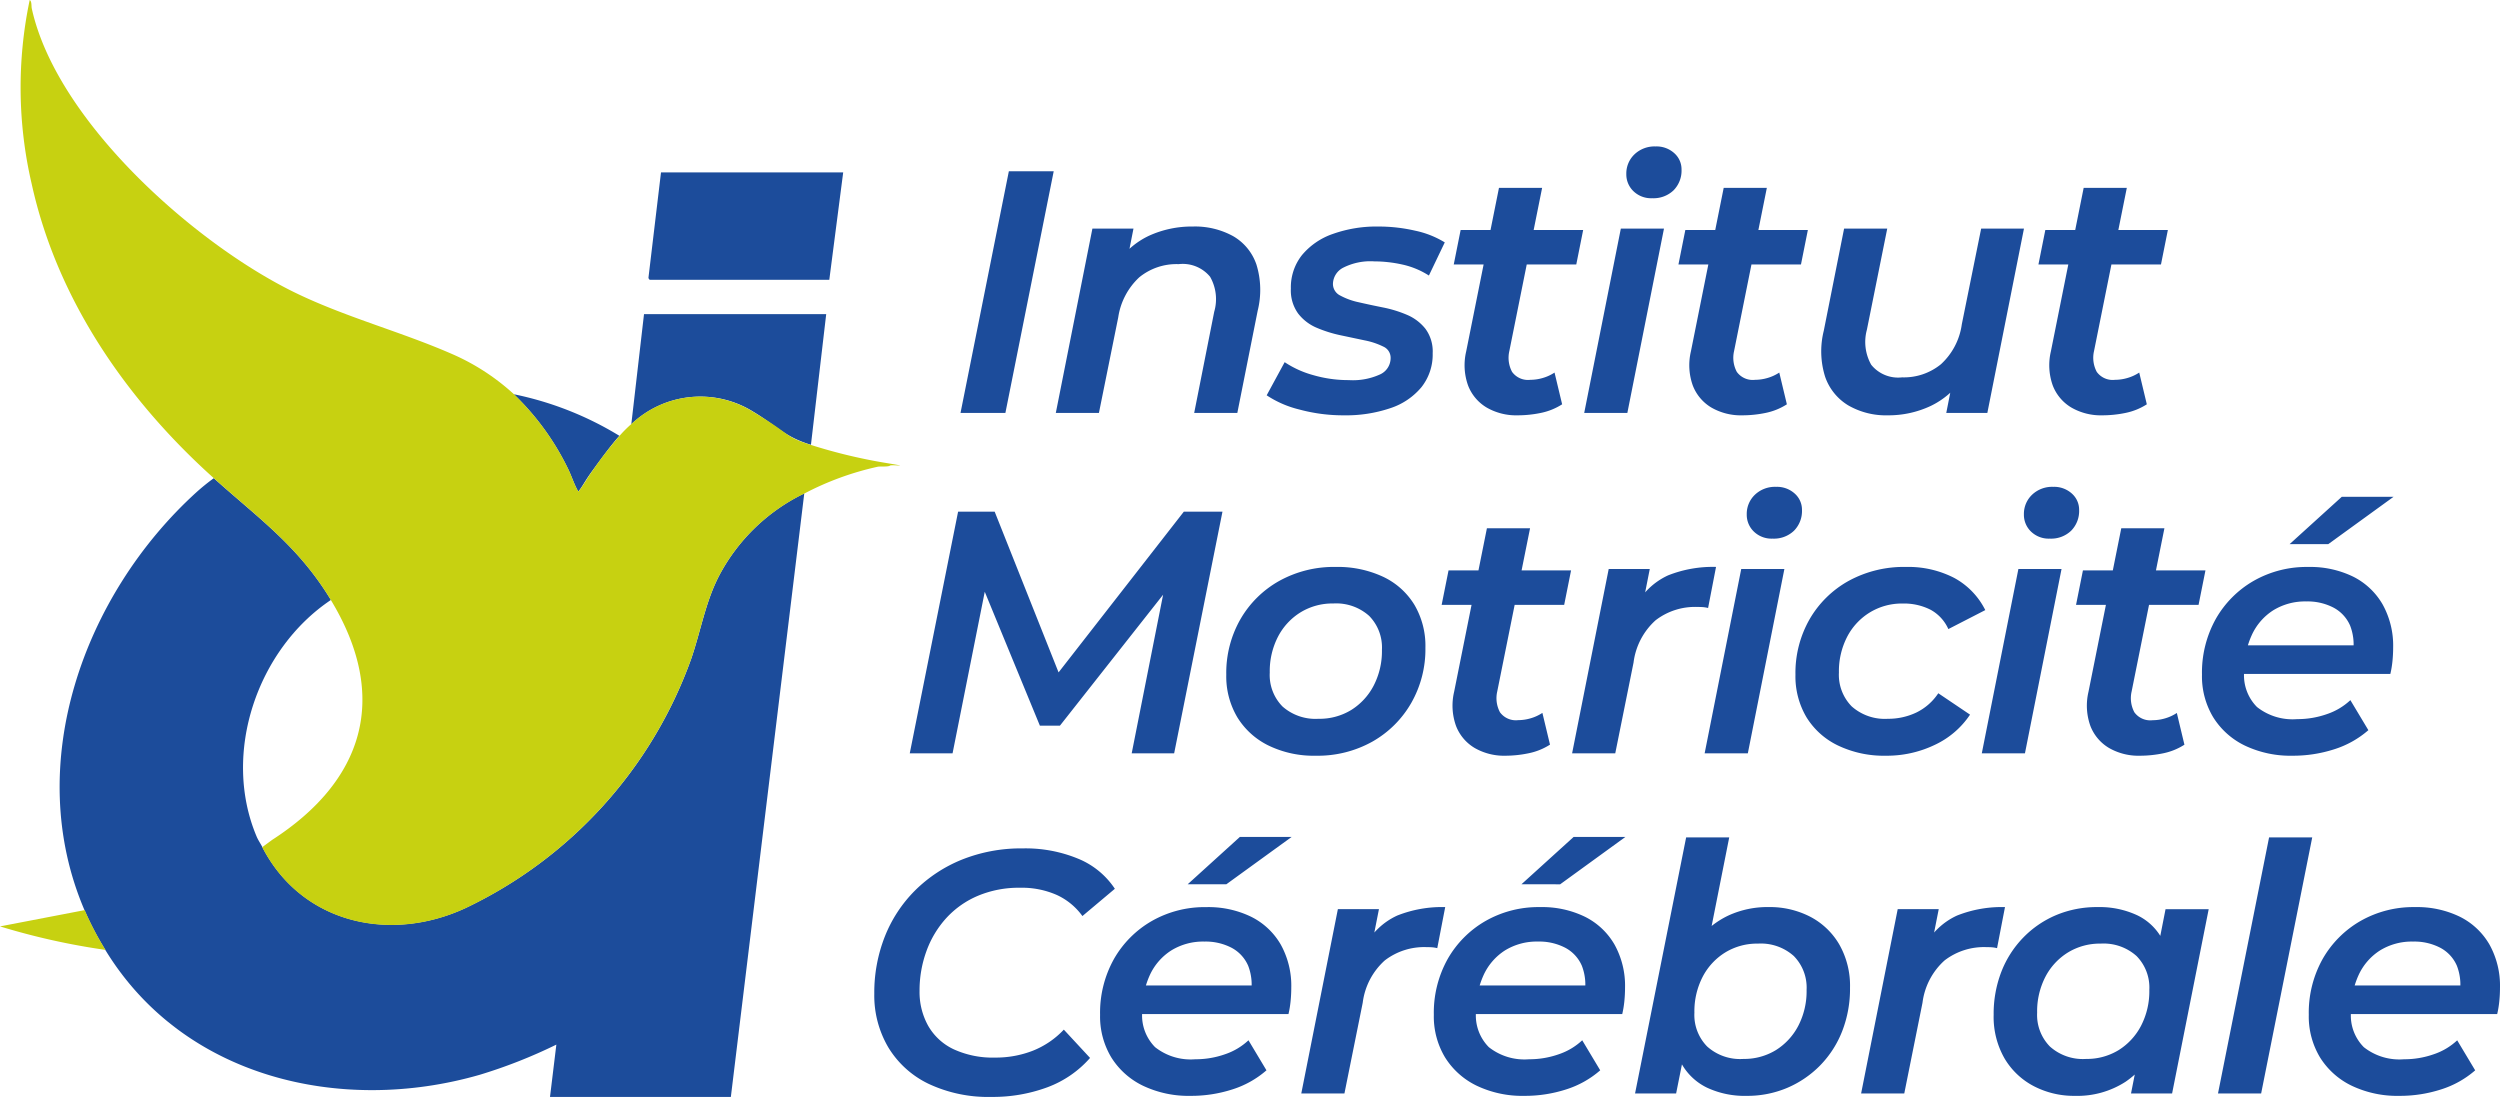
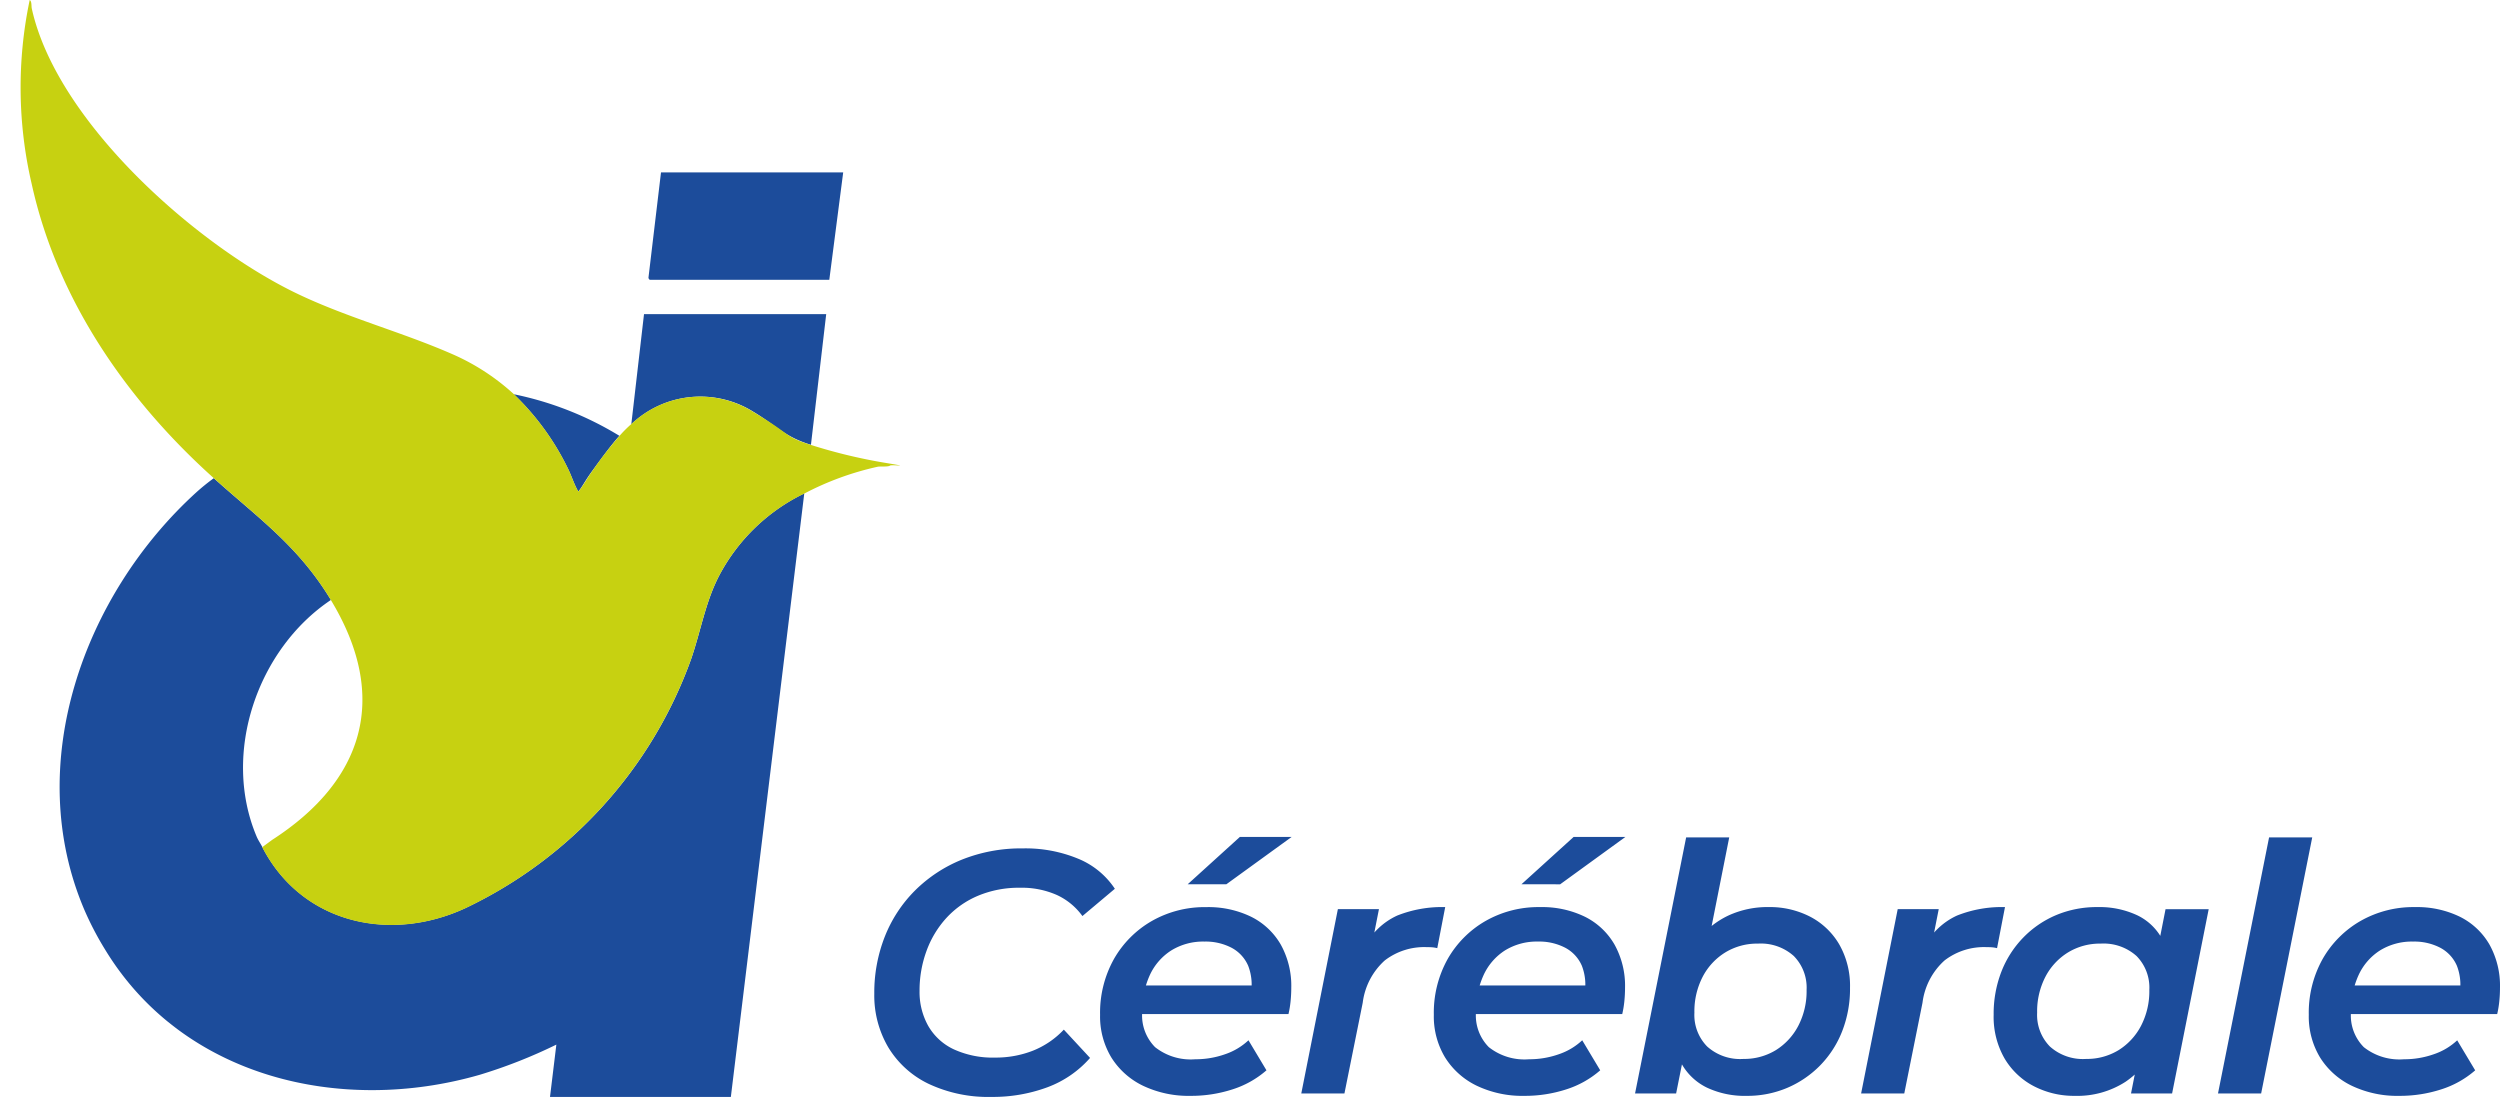
<svg xmlns="http://www.w3.org/2000/svg" width="236.275" height="103.67" viewBox="0 0 236.275 103.67">
  <g transform="translate(-309 -886.665)">
    <g transform="translate(309 886.665)">
      <g transform="translate(5.636 16.295)">
        <path d="M210.728,379.9c4.264,3.826,7.993,6.421,11.074,11.512-6.956,4.653-10.328,14.479-7.037,22.326.146.357.373.681.551,1.021,3.7,7.183,12.014,9.1,19.2,5.772a41.6,41.6,0,0,0,21.321-23.51c.924-2.659,1.346-5.383,2.659-7.912a17.915,17.915,0,0,1,8.042-7.766l-6.939,57.04H242.507l.6-4.945a48.064,48.064,0,0,1-7.248,2.854c-13.117,3.778-28.017.276-35.378-11.8a29.374,29.374,0,0,1-1.962-3.745c-5.918-13.8-.065-29.849,10.571-39.513a20.5,20.5,0,0,1,1.621-1.313Z" transform="translate(-196.162 -351.007)" fill="#1c4c9b" />
        <path d="M557.794,201.7l-1.313,10.15h-16.96a.255.255,0,0,1-.13-.211l1.184-9.939Z" transform="translate(-483.74 -201.7)" fill="#1c4c9b" />
        <path d="M529.4,294.693l1.2-10.393h17.219l-1.443,12.355c-2.546-.794-3.291-1.832-5.448-3.129a9.46,9.46,0,0,0-11.512,1.167Z" transform="translate(-475.37 -270.908)" fill="#1c4c9b" />
        <path d="M470.888,334.924c-.811.892-1.816,2.286-2.562,3.308s-.843,1.346-1.329,1.978c-.389-.665-.616-1.427-.957-2.124A24.652,24.652,0,0,0,460.9,331a31.015,31.015,0,0,1,9.971,3.924Z" transform="translate(-417.976 -310.036)" fill="#1c4c9b" />
      </g>
      <g transform="translate(0 0)">
        <path d="M191.631,146.388c-8.188-7.345-14.787-16.83-17.2-27.774a40.189,40.189,0,0,1-.195-17.413c.211.13.146.567.195.794,2.351,10.733,15.646,22.488,25.229,27.028,4.751,2.254,9.89,3.6,14.657,5.707A21.062,21.062,0,0,1,220,138.459a24.654,24.654,0,0,1,5.14,7.085c.34.7.551,1.443.957,2.124.486-.632.859-1.33,1.33-1.978a37.346,37.346,0,0,1,2.562-3.308,12.224,12.224,0,0,1,1.1-1.1,9.462,9.462,0,0,1,11.512-1.167c3.745,2.237,2.9,2.319,5.448,3.129a50.584,50.584,0,0,0,7.264,1.735c2.432.405.389.1.227.227s-.94.065-1.135.1a27.685,27.685,0,0,0-6.972,2.546,17.835,17.835,0,0,0-8.042,7.766c-1.313,2.529-1.735,5.253-2.659,7.912a41.707,41.707,0,0,1-21.321,23.51c-7.183,3.324-15.5,1.411-19.2-5.772l.924-.681c8.626-5.561,11.171-13.425,5.561-22.683C199.624,152.824,195.9,150.214,191.631,146.388Z" transform="translate(-171.429 -101.2)" fill="#c7d111" />
-         <path d="M169.41,631.716a29.378,29.378,0,0,0,1.962,3.745,65.606,65.606,0,0,1-9.971-2.221l8.01-1.54Z" transform="translate(-161.4 -545.686)" fill="#c7d111" />
      </g>
    </g>
-     <path d="M1.394-1.065,5.961-23.9H10.2L5.635-1.065ZM23.347-18.68a7.457,7.457,0,0,1,3.817.913,4.929,4.929,0,0,1,2.2,2.691,8.138,8.138,0,0,1,.114,4.355L27.555-1.065H23.478l1.892-9.558a4.263,4.263,0,0,0-.391-3.311,3.347,3.347,0,0,0-2.968-1.191,5.565,5.565,0,0,0-3.719,1.24A6.465,6.465,0,0,0,16.3-10.1L14.475-1.065H10.4l3.458-17.419h3.882l-.979,4.958-.652-1.566a7.475,7.475,0,0,1,3.115-2.724A9.74,9.74,0,0,1,23.347-18.68ZM37.668-.837a15.86,15.86,0,0,1-4.273-.555,9.693,9.693,0,0,1-3.066-1.337l1.7-3.132a9.219,9.219,0,0,0,2.691,1.223,11.949,11.949,0,0,0,3.376.473,6.184,6.184,0,0,0,2.985-.555,1.7,1.7,0,0,0,.962-1.533,1.152,1.152,0,0,0-.685-1.076,6.948,6.948,0,0,0-1.745-.587L37.325-8.4a12.181,12.181,0,0,1-2.283-.718A4.35,4.35,0,0,1,33.3-10.46a3.724,3.724,0,0,1-.685-2.349,4.906,4.906,0,0,1,1.044-3.164,6.585,6.585,0,0,1,2.92-2.006,12.3,12.3,0,0,1,4.322-.7,15.327,15.327,0,0,1,3.458.391A8.785,8.785,0,0,1,47.16-17.18l-1.5,3.132a7.685,7.685,0,0,0-2.528-1.044,12.378,12.378,0,0,0-2.626-.294,5.677,5.677,0,0,0-2.952.6,1.764,1.764,0,0,0-.962,1.517,1.22,1.22,0,0,0,.685,1.109,6.467,6.467,0,0,0,1.745.636q1.06.245,2.283.489a11.413,11.413,0,0,1,2.283.7,4.412,4.412,0,0,1,1.745,1.321,3.6,3.6,0,0,1,.685,2.3A4.972,4.972,0,0,1,44.958-3.5a6.413,6.413,0,0,1-2.952,1.99A12.986,12.986,0,0,1,37.668-.837Zm16.375,0a5.57,5.57,0,0,1-2.92-.734,4.156,4.156,0,0,1-1.761-2.088,5.694,5.694,0,0,1-.179-3.213l3.1-15.462h4.078L53.26-6.9a2.823,2.823,0,0,0,.261,1.957,1.858,1.858,0,0,0,1.729.75,4.163,4.163,0,0,0,1.191-.179,4.022,4.022,0,0,0,1.093-.506l.718,3a5.907,5.907,0,0,1-2.022.816A10.819,10.819,0,0,1,54.043-.837ZM48.008-15.092l.652-3.262h11.58l-.652,3.262ZM60.339-1.065,63.8-18.484h4.078L64.416-1.065Zm6.426-20.29a2.4,2.4,0,0,1-1.778-.669,2.2,2.2,0,0,1-.669-1.615,2.5,2.5,0,0,1,.767-1.859,2.746,2.746,0,0,1,2.006-.75,2.486,2.486,0,0,1,1.761.636,2.035,2.035,0,0,1,.685,1.549,2.647,2.647,0,0,1-.75,1.957A2.733,2.733,0,0,1,66.765-21.355ZM75.279-.837a5.57,5.57,0,0,1-2.92-.734A4.156,4.156,0,0,1,70.6-3.659a5.693,5.693,0,0,1-.179-3.213l3.1-15.462h4.078L74.5-6.9a2.823,2.823,0,0,0,.261,1.957,1.858,1.858,0,0,0,1.729.75,4.163,4.163,0,0,0,1.191-.179,4.022,4.022,0,0,0,1.093-.506l.718,3a5.907,5.907,0,0,1-2.022.816A10.819,10.819,0,0,1,75.279-.837ZM69.244-15.092l.652-3.262h11.58l-.652,3.262ZM89.045-.837a7.13,7.13,0,0,1-3.735-.93,5.1,5.1,0,0,1-2.2-2.707,8.015,8.015,0,0,1-.13-4.355L84.9-18.484h4.078L87.055-8.927a4.4,4.4,0,0,0,.408,3.311,3.263,3.263,0,0,0,2.92,1.191,5.532,5.532,0,0,0,3.67-1.24,6.277,6.277,0,0,0,1.974-3.784l1.827-9.036H101.9L98.439-1.065H94.557l.979-4.958.652,1.566a7.593,7.593,0,0,1-3.115,2.74A9.36,9.36,0,0,1,89.045-.837Zm20.257,0a5.57,5.57,0,0,1-2.92-.734,4.156,4.156,0,0,1-1.761-2.088,5.694,5.694,0,0,1-.179-3.213l3.1-15.462h4.078L108.519-6.9a2.823,2.823,0,0,0,.261,1.957,1.858,1.858,0,0,0,1.729.75,4.163,4.163,0,0,0,1.191-.179,4.022,4.022,0,0,0,1.093-.506l.718,3a5.907,5.907,0,0,1-2.022.816A10.819,10.819,0,0,1,109.3-.837Zm-6.035-14.255.652-3.262H115.5l-.652,3.262Z" transform="translate(398.385 926.754)" fill="#1c4c9b" />
-     <path d="M1.394-1.065,5.961-23.9H9.419L16.073-7.165,14.279-7.2,27.294-23.9h3.653L26.381-1.065H22.369L25.663-17.7l.946.033L15.584-3.675H13.692L7.918-17.7l.816.1L5.439-1.065Zm38.361.228A9.767,9.767,0,0,1,35.3-1.8a7.123,7.123,0,0,1-2.952-2.675A7.588,7.588,0,0,1,31.307-8.5a10.221,10.221,0,0,1,1.337-5.236,9.7,9.7,0,0,1,3.67-3.621,10.631,10.631,0,0,1,5.333-1.321,10.135,10.135,0,0,1,4.485.93,6.91,6.91,0,0,1,2.952,2.642,7.652,7.652,0,0,1,1.044,4.061,10.246,10.246,0,0,1-1.337,5.219,9.782,9.782,0,0,1-3.67,3.653A10.594,10.594,0,0,1,39.755-.837Zm.261-3.49a5.745,5.745,0,0,0,3.1-.832,5.935,5.935,0,0,0,2.12-2.3,7.1,7.1,0,0,0,.783-3.392,4.254,4.254,0,0,0-1.207-3.2,4.662,4.662,0,0,0-3.393-1.174,5.768,5.768,0,0,0-3.083.832,5.894,5.894,0,0,0-2.137,2.3A7.1,7.1,0,0,0,35.417-8.7a4.243,4.243,0,0,0,1.207,3.213A4.7,4.7,0,0,0,40.016-4.327ZM57.7-.837a5.57,5.57,0,0,1-2.92-.734,4.156,4.156,0,0,1-1.761-2.088,5.694,5.694,0,0,1-.179-3.213l3.1-15.462h4.078L56.914-6.9a2.823,2.823,0,0,0,.261,1.957A1.858,1.858,0,0,0,58.9-4.2a4.163,4.163,0,0,0,1.191-.179,4.023,4.023,0,0,0,1.093-.506l.718,3a5.907,5.907,0,0,1-2.022.816A10.819,10.819,0,0,1,57.7-.837ZM51.662-15.092l.652-3.262h11.58l-.652,3.262ZM63.992-1.065,67.45-18.484h3.882l-.979,4.958-.359-1.435a6.531,6.531,0,0,1,3.066-2.92,11.471,11.471,0,0,1,4.534-.8l-.75,3.882a2.869,2.869,0,0,0-.489-.082q-.228-.016-.522-.016a6.108,6.108,0,0,0-3.947,1.256,6.454,6.454,0,0,0-2.088,4L68.07-1.065Zm12.526,0,3.458-17.419h4.078L80.6-1.065Zm6.426-20.29a2.4,2.4,0,0,1-1.778-.669,2.2,2.2,0,0,1-.669-1.615,2.5,2.5,0,0,1,.767-1.859,2.746,2.746,0,0,1,2.006-.75,2.486,2.486,0,0,1,1.762.636,2.035,2.035,0,0,1,.685,1.549,2.647,2.647,0,0,1-.75,1.957A2.733,2.733,0,0,1,82.945-21.355ZM93.644-.837A10.051,10.051,0,0,1,89.126-1.8a7.081,7.081,0,0,1-2.985-2.675A7.588,7.588,0,0,1,85.1-8.5a10.221,10.221,0,0,1,1.337-5.236,9.665,9.665,0,0,1,3.686-3.621,10.856,10.856,0,0,1,5.415-1.321,9.469,9.469,0,0,1,4.551,1.028,7.024,7.024,0,0,1,2.952,3.05l-3.49,1.794a3.883,3.883,0,0,0-1.68-1.827,5.552,5.552,0,0,0-2.659-.587,5.792,5.792,0,0,0-3.066.832,5.855,5.855,0,0,0-2.153,2.3A7.1,7.1,0,0,0,89.208-8.7a4.254,4.254,0,0,0,1.207,3.2A4.709,4.709,0,0,0,93.84-4.327a6.169,6.169,0,0,0,2.675-.587A5.23,5.23,0,0,0,98.6-6.741l3,2.022a8.146,8.146,0,0,1-3.327,2.854A10.479,10.479,0,0,1,93.644-.837Zm9.068-.228,3.458-17.419h4.078L106.79-1.065Zm6.426-20.29a2.4,2.4,0,0,1-1.778-.669,2.2,2.2,0,0,1-.669-1.615,2.5,2.5,0,0,1,.767-1.859,2.746,2.746,0,0,1,2.006-.75,2.486,2.486,0,0,1,1.761.636,2.035,2.035,0,0,1,.685,1.549,2.647,2.647,0,0,1-.75,1.957A2.733,2.733,0,0,1,109.139-21.355ZM117.653-.837a5.57,5.57,0,0,1-2.92-.734,4.156,4.156,0,0,1-1.761-2.088,5.694,5.694,0,0,1-.179-3.213l3.1-15.462h4.078L116.87-6.9a2.823,2.823,0,0,0,.261,1.957,1.858,1.858,0,0,0,1.729.75,4.163,4.163,0,0,0,1.191-.179,4.022,4.022,0,0,0,1.093-.506l.718,3a5.907,5.907,0,0,1-2.022.816A10.819,10.819,0,0,1,117.653-.837Zm-6.035-14.255.652-3.262h11.58l-.652,3.262ZM132.1-.837a10.025,10.025,0,0,1-4.534-.962,7.212,7.212,0,0,1-2.985-2.675,7.5,7.5,0,0,1-1.06-4.029,10.4,10.4,0,0,1,1.3-5.252,9.631,9.631,0,0,1,3.572-3.6,10.078,10.078,0,0,1,5.17-1.321,9.238,9.238,0,0,1,4.241.913,6.636,6.636,0,0,1,2.789,2.626,8.013,8.013,0,0,1,.995,4.094q0,.62-.065,1.272a9.333,9.333,0,0,1-.2,1.207H126.558l.457-2.707h12.4l-1.664.913a4.941,4.941,0,0,0-.228-2.773,3.49,3.49,0,0,0-1.566-1.7,5.308,5.308,0,0,0-2.577-.587,5.724,5.724,0,0,0-3.115.832,5.457,5.457,0,0,0-2.039,2.349A8.194,8.194,0,0,0,127.5-8.7a4.244,4.244,0,0,0,1.223,3.262,5.421,5.421,0,0,0,3.8,1.142,8.351,8.351,0,0,0,2.805-.473,6.055,6.055,0,0,0,2.218-1.321l1.7,2.838A9.024,9.024,0,0,1,136-1.44,12.649,12.649,0,0,1,132.1-.837Zm-.294-20,4.926-4.469h4.893l-6.165,4.469Z" transform="translate(393.588 958.925)" fill="#1c4c9b" />
    <path d="M12.995-.7a13.226,13.226,0,0,1-5.97-1.24,9,9,0,0,1-3.8-3.441A9.666,9.666,0,0,1,1.9-10.452a14.444,14.444,0,0,1,.995-5.4,12.783,12.783,0,0,1,2.854-4.355,13.407,13.407,0,0,1,4.436-2.92,15.048,15.048,0,0,1,5.774-1.06,12.992,12.992,0,0,1,5.219.979,7.612,7.612,0,0,1,3.458,2.838l-3.066,2.577a6.141,6.141,0,0,0-2.414-1.99,8.191,8.191,0,0,0-3.49-.685,9.978,9.978,0,0,0-3.947.75,8.56,8.56,0,0,0-3,2.1A9.362,9.362,0,0,0,6.83-14.481a10.849,10.849,0,0,0-.652,3.768,6.552,6.552,0,0,0,.816,3.295A5.444,5.444,0,0,0,9.407-5.2a8.844,8.844,0,0,0,3.914.783,9.614,9.614,0,0,0,3.572-.652,8.126,8.126,0,0,0,2.92-1.99l2.479,2.675A9.976,9.976,0,0,1,18.23-1.6,14.828,14.828,0,0,1,12.995-.7ZM31.817-.8a10.025,10.025,0,0,1-4.534-.962A7.212,7.212,0,0,1,24.3-4.434a7.5,7.5,0,0,1-1.06-4.029,10.4,10.4,0,0,1,1.3-5.252,9.631,9.631,0,0,1,3.572-3.6,10.078,10.078,0,0,1,5.17-1.321,9.238,9.238,0,0,1,4.241.913A6.636,6.636,0,0,1,40.314-15.1a8.013,8.013,0,0,1,.995,4.094q0,.62-.065,1.272a9.338,9.338,0,0,1-.2,1.207H26.271l.457-2.707h12.4l-1.664.913a4.941,4.941,0,0,0-.228-2.773,3.49,3.49,0,0,0-1.566-1.7,5.308,5.308,0,0,0-2.577-.587,5.724,5.724,0,0,0-3.115.832A5.457,5.457,0,0,0,27.935-12.2a8.194,8.194,0,0,0-.718,3.539A4.244,4.244,0,0,0,28.441-5.4a5.421,5.421,0,0,0,3.8,1.142,8.351,8.351,0,0,0,2.805-.473,6.055,6.055,0,0,0,2.218-1.321l1.7,2.838A9.024,9.024,0,0,1,35.715-1.4,12.649,12.649,0,0,1,31.817-.8Zm-.294-20,4.926-4.469h4.893l-6.165,4.469ZM42.255-1.025l3.458-17.419h3.882l-.979,4.958-.359-1.435a6.531,6.531,0,0,1,3.066-2.919,11.471,11.471,0,0,1,4.534-.8l-.75,3.882a2.868,2.868,0,0,0-.489-.082q-.228-.016-.522-.016A6.108,6.108,0,0,0,50.149-13.6a6.454,6.454,0,0,0-2.088,4L46.333-1.025ZM63.361-.8a10.025,10.025,0,0,1-4.534-.962,7.212,7.212,0,0,1-2.985-2.675,7.5,7.5,0,0,1-1.06-4.029,10.4,10.4,0,0,1,1.3-5.252,9.631,9.631,0,0,1,3.572-3.6,10.078,10.078,0,0,1,5.17-1.321,9.238,9.238,0,0,1,4.241.913A6.636,6.636,0,0,1,71.858-15.1a8.013,8.013,0,0,1,.995,4.094q0,.62-.065,1.272a9.332,9.332,0,0,1-.2,1.207H57.815l.457-2.707h12.4L69-10.322a4.941,4.941,0,0,0-.228-2.773,3.49,3.49,0,0,0-1.566-1.7,5.308,5.308,0,0,0-2.577-.587,5.724,5.724,0,0,0-3.115.832A5.457,5.457,0,0,0,59.479-12.2a8.194,8.194,0,0,0-.718,3.539A4.244,4.244,0,0,0,59.984-5.4a5.421,5.421,0,0,0,3.8,1.142,8.351,8.351,0,0,0,2.805-.473,6.055,6.055,0,0,0,2.218-1.321l1.7,2.838A9.024,9.024,0,0,1,67.259-1.4,12.649,12.649,0,0,1,63.361-.8Zm-.294-20,4.926-4.469h4.893L66.72-20.793ZM73.8-1.025l4.828-24.2H82.7L80.551-14.4,79.279-9.865l-.652,4.11-.946,4.73ZM84.335-.8a8.376,8.376,0,0,1-3.719-.767A5.471,5.471,0,0,1,78.2-3.831a7.465,7.465,0,0,1-.848-3.719,15.758,15.758,0,0,1,.6-4.485,10.174,10.174,0,0,1,1.794-3.523,8.106,8.106,0,0,1,2.871-2.283,8.818,8.818,0,0,1,3.833-.8,8.3,8.3,0,0,1,3.882.9,6.839,6.839,0,0,1,2.756,2.61,7.877,7.877,0,0,1,1.028,4.126,11.011,11.011,0,0,1-.734,4.078A9.627,9.627,0,0,1,91.316-3.7,9.648,9.648,0,0,1,88.2-1.563,9.658,9.658,0,0,1,84.335-.8Zm-.326-3.49a5.745,5.745,0,0,0,3.1-.832,5.936,5.936,0,0,0,2.12-2.3,7.1,7.1,0,0,0,.783-3.392,4.254,4.254,0,0,0-1.207-3.2,4.662,4.662,0,0,0-3.393-1.174,5.768,5.768,0,0,0-3.083.832,5.894,5.894,0,0,0-2.137,2.3,7.1,7.1,0,0,0-.783,3.393,4.254,4.254,0,0,0,1.207,3.2A4.662,4.662,0,0,0,84.009-4.287ZM95.165-1.025l3.458-17.419H102.5l-.979,4.958-.359-1.435a6.531,6.531,0,0,1,3.066-2.919,11.471,11.471,0,0,1,4.534-.8l-.75,3.882a2.868,2.868,0,0,0-.489-.082q-.228-.016-.522-.016a6.108,6.108,0,0,0-3.947,1.256,6.454,6.454,0,0,0-2.088,4L99.243-1.025ZM115.357-.8a8.208,8.208,0,0,1-3.865-.913,6.925,6.925,0,0,1-2.773-2.626,7.877,7.877,0,0,1-1.028-4.126,11.011,11.011,0,0,1,.734-4.078A9.627,9.627,0,0,1,110.5-15.77a9.435,9.435,0,0,1,3.115-2.12,9.925,9.925,0,0,1,3.9-.75,8.412,8.412,0,0,1,3.768.783,5.26,5.26,0,0,1,2.4,2.365,8.021,8.021,0,0,1,.75,3.931,14.218,14.218,0,0,1-1.174,5.66,8.822,8.822,0,0,1-3.1,3.768A8.4,8.4,0,0,1,115.357-.8Zm1.044-3.49a5.745,5.745,0,0,0,3.1-.832,5.936,5.936,0,0,0,2.12-2.3,7.1,7.1,0,0,0,.783-3.392,4.254,4.254,0,0,0-1.207-3.2,4.662,4.662,0,0,0-3.393-1.174,5.768,5.768,0,0,0-3.083.832,5.894,5.894,0,0,0-2.137,2.3,7.1,7.1,0,0,0-.783,3.393,4.254,4.254,0,0,0,1.207,3.2A4.662,4.662,0,0,0,116.4-4.287Zm4.273,3.262L121.457-5l1.109-4.632.555-4.665.815-4.143h4.078L124.556-1.025Zm8.22,0,4.828-24.2H137.8l-4.828,24.2ZM146.053-.8a10.025,10.025,0,0,1-4.534-.962,7.212,7.212,0,0,1-2.985-2.675,7.5,7.5,0,0,1-1.06-4.029,10.4,10.4,0,0,1,1.3-5.252,9.631,9.631,0,0,1,3.572-3.6,10.078,10.078,0,0,1,5.17-1.321,9.238,9.238,0,0,1,4.241.913A6.636,6.636,0,0,1,154.55-15.1a8.013,8.013,0,0,1,.995,4.094q0,.62-.065,1.272a9.336,9.336,0,0,1-.2,1.207H140.507l.457-2.707h12.4l-1.664.913a4.942,4.942,0,0,0-.228-2.773,3.491,3.491,0,0,0-1.566-1.7,5.308,5.308,0,0,0-2.577-.587,5.724,5.724,0,0,0-3.115.832,5.457,5.457,0,0,0-2.039,2.349,8.194,8.194,0,0,0-.718,3.539A4.243,4.243,0,0,0,142.677-5.4a5.421,5.421,0,0,0,3.8,1.142,8.351,8.351,0,0,0,2.805-.473A6.055,6.055,0,0,0,151.5-6.049l1.7,2.838a9.024,9.024,0,0,1-3.246,1.81A12.649,12.649,0,0,1,146.053-.8Z" transform="translate(389.729 991.034)" fill="#1c4c9b" />
  </g>
</svg>